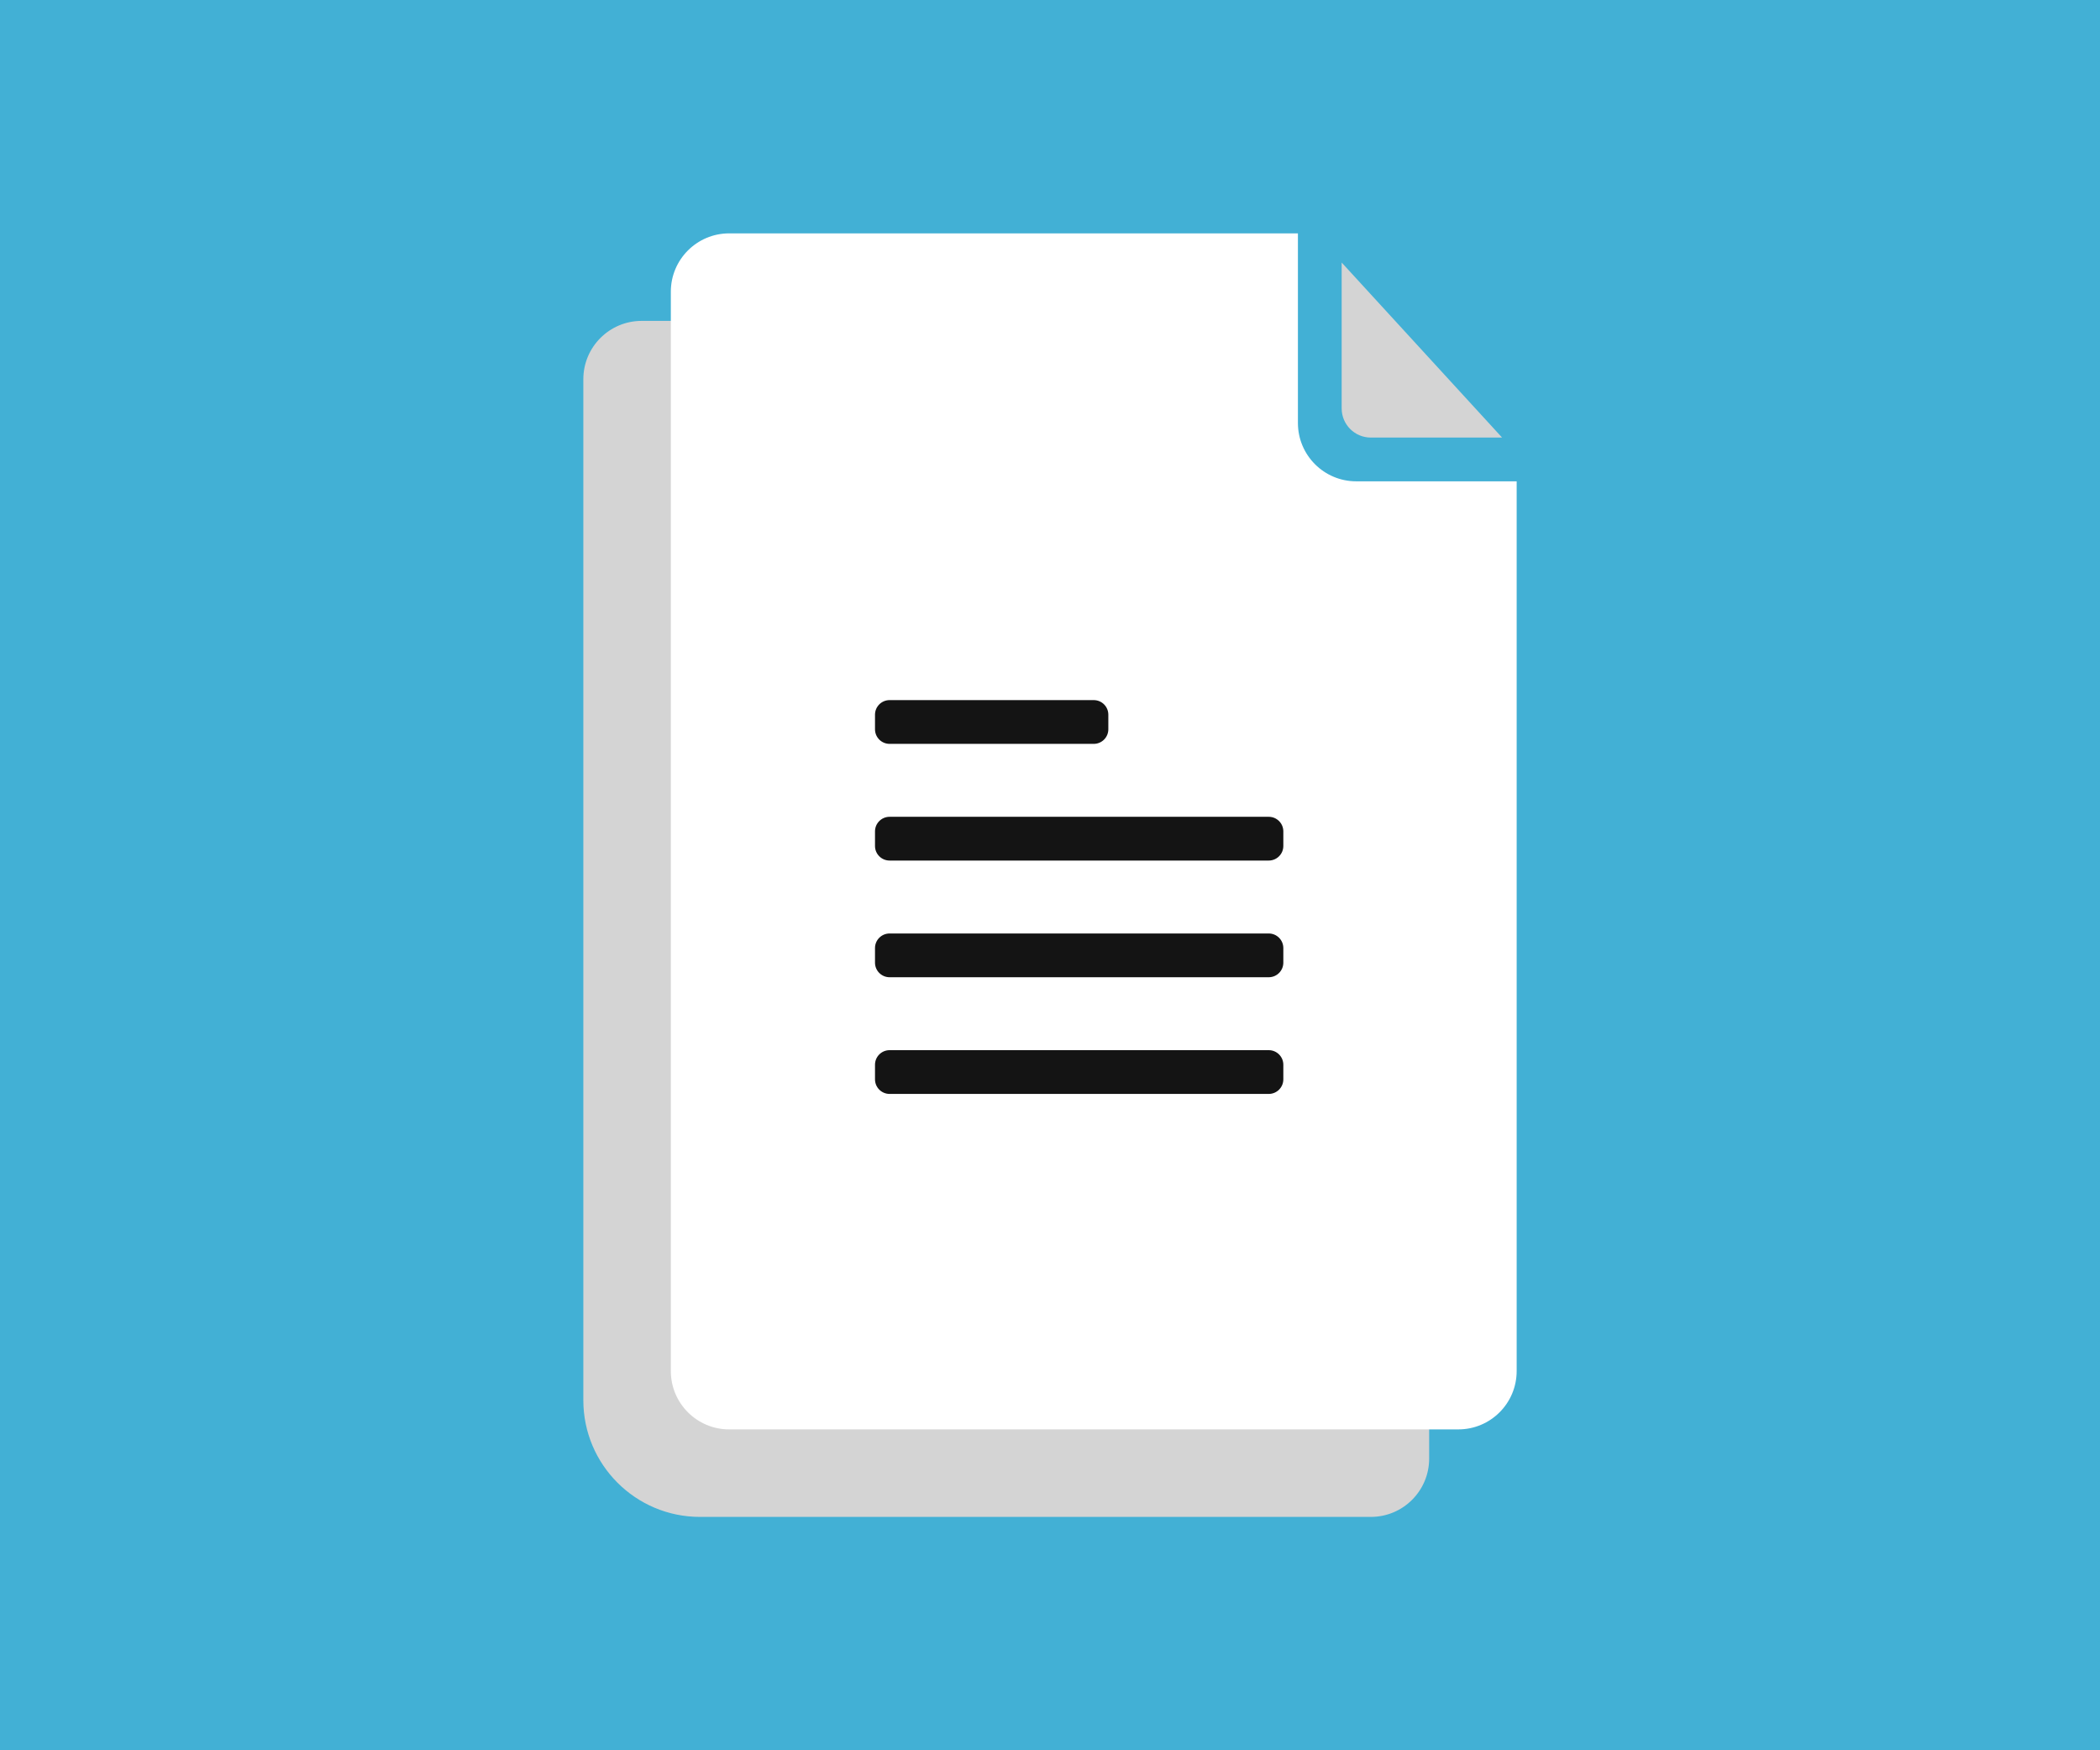
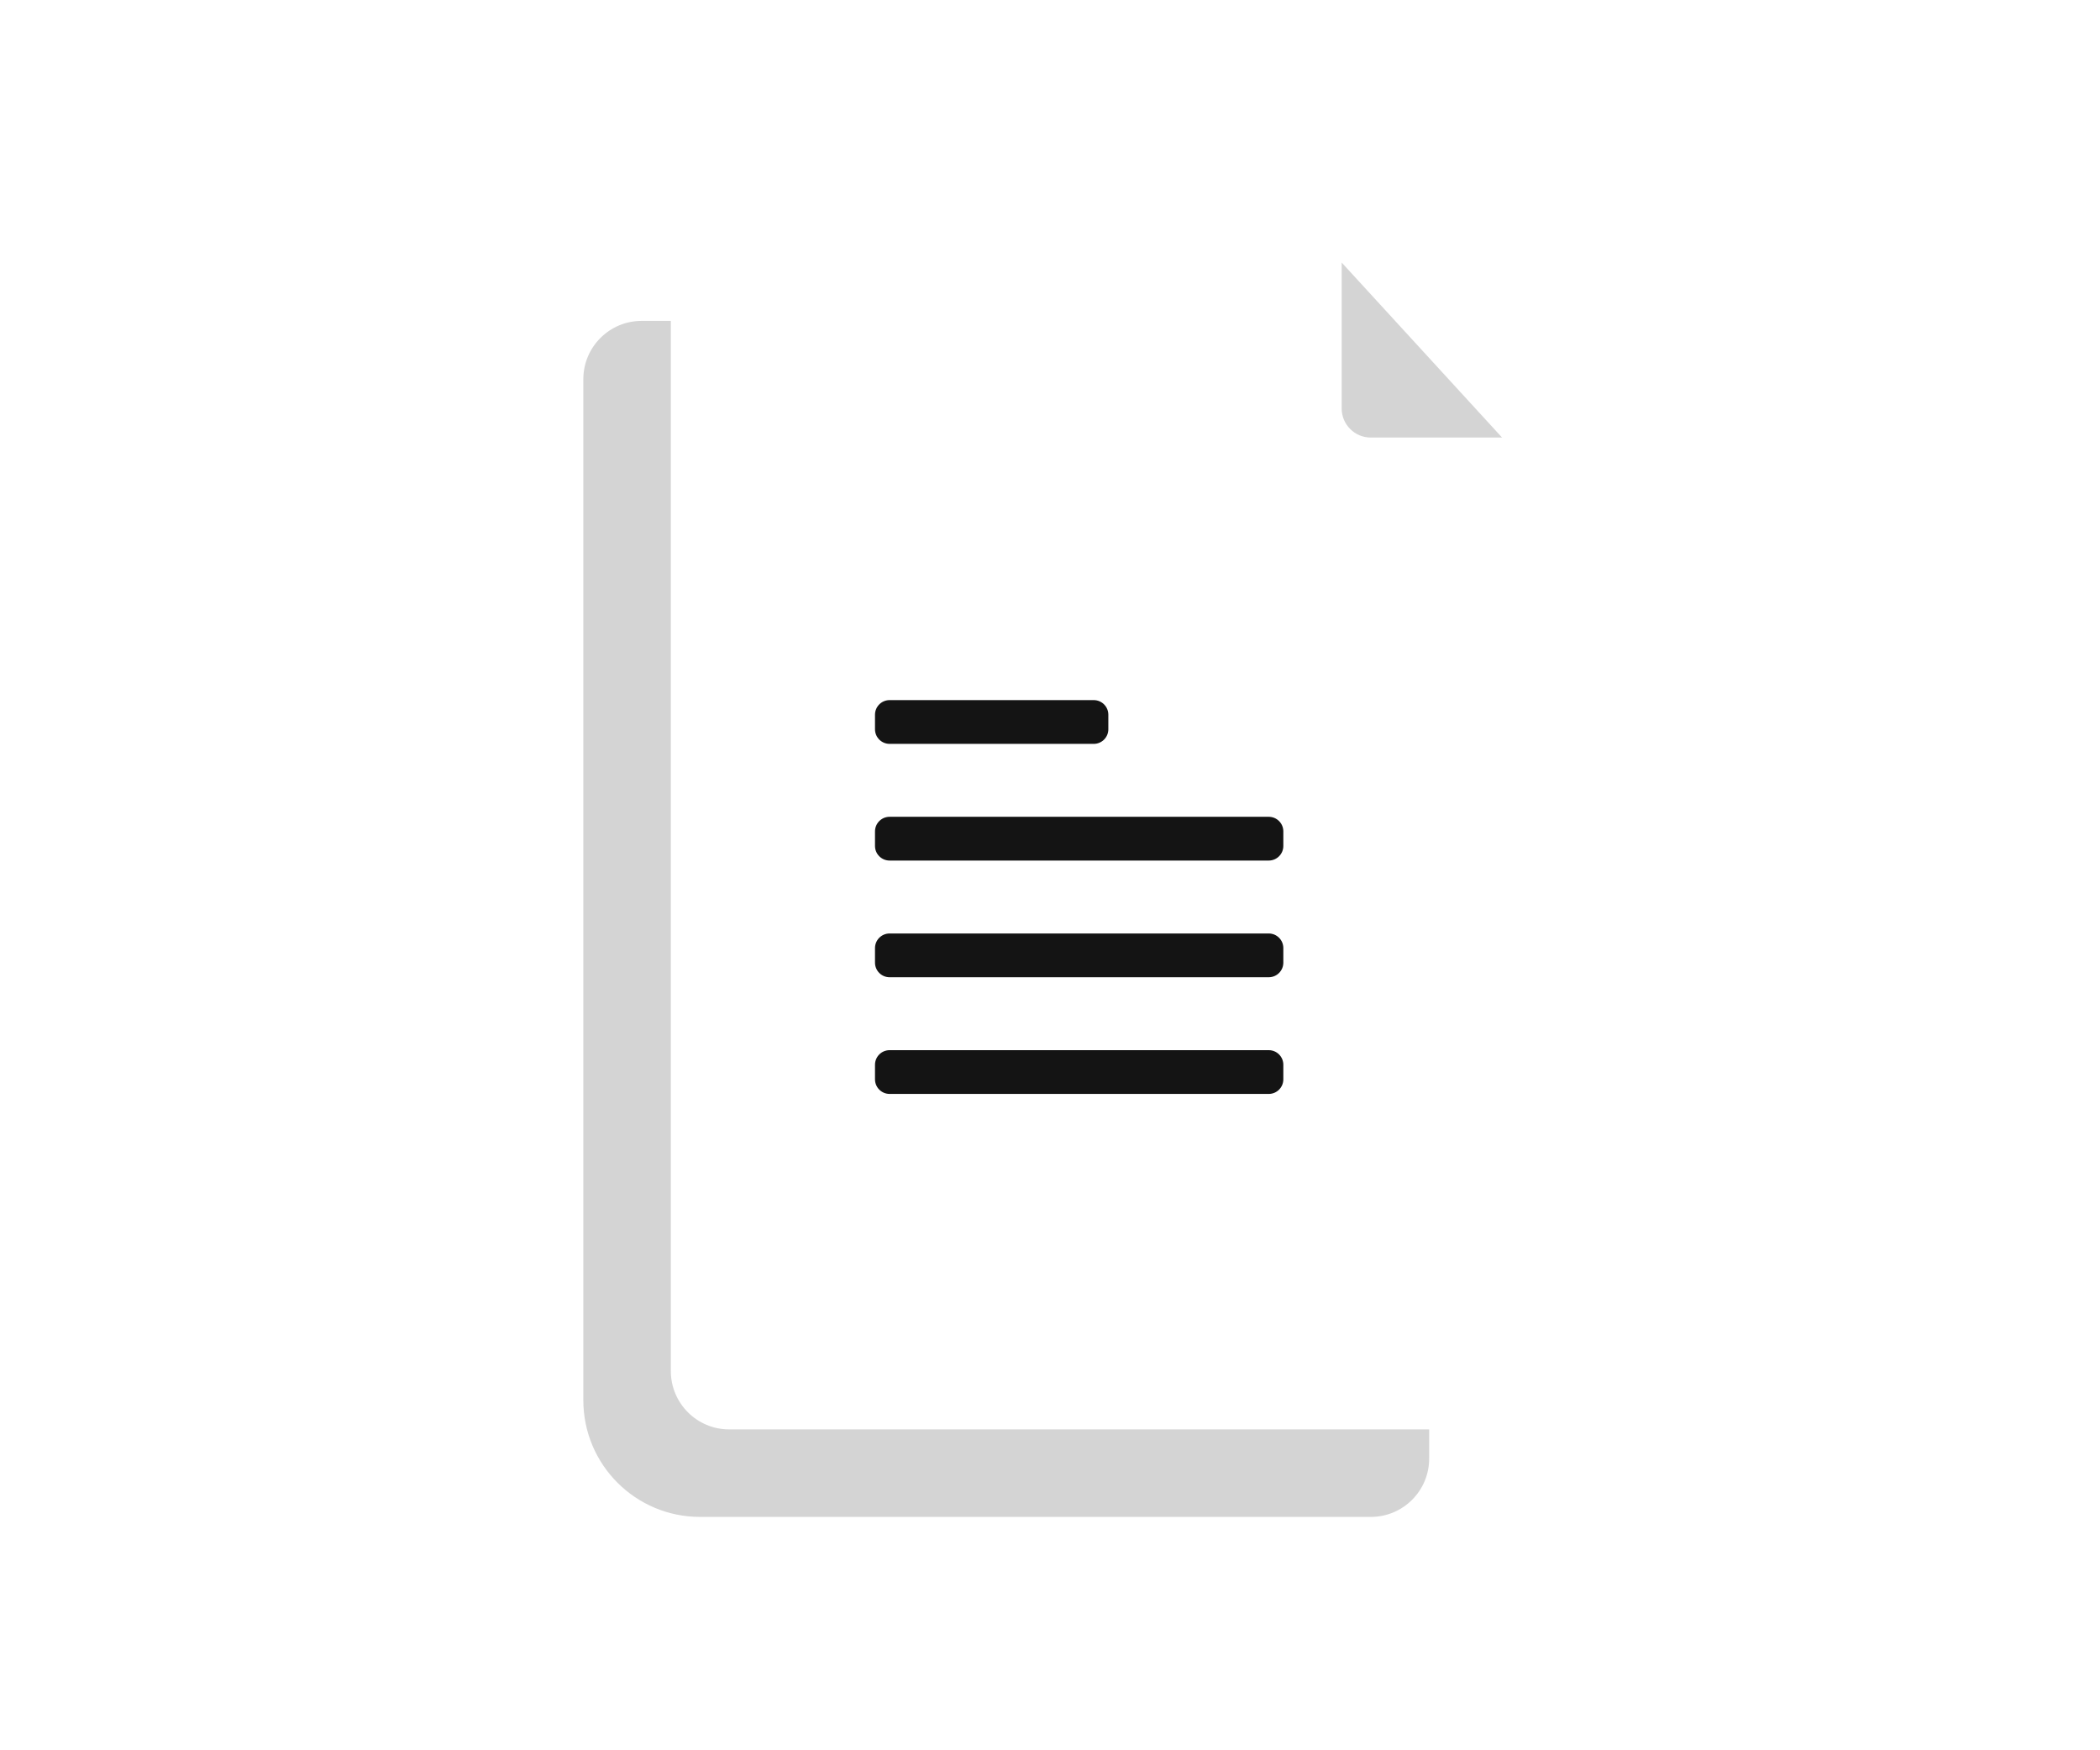
<svg xmlns="http://www.w3.org/2000/svg" width="144" height="120" viewBox="0 0 144 120" fill="none">
-   <rect width="144" height="120" fill="#42B0D5" />
  <path d="M40 26C40 23.791 41.791 22 44 22H83V35C83 37.209 84.791 39 87 39H98V100C98 102.209 96.209 104 94 104H48C43.582 104 40 100.418 40 96V26Z" fill="#D4D4D4" />
  <path d="M46 20C46 17.791 47.791 16 50 16H89V29C89 31.209 90.791 33 93 33H104V94C104 96.209 102.209 98 100 98H50C47.791 98 46 96.209 46 94V20Z" fill="white" />
  <path d="M92 28V18L103 30H94C92.895 30 92 29.105 92 28Z" fill="#D4D4D4" />
  <path d="M87 56H61C60.448 56 60 56.448 60 57V58C60 58.552 60.448 59 61 59H87C87.552 59 88 58.552 88 58V57C88 56.448 87.552 56 87 56Z" fill="#141414" />
  <path d="M87 64H61C60.448 64 60 64.448 60 65V66C60 66.552 60.448 67 61 67H87C87.552 67 88 66.552 88 66V65C88 64.448 87.552 64 87 64Z" fill="#141414" />
  <path d="M87 72H61C60.448 72 60 72.448 60 73V74C60 74.552 60.448 75 61 75H87C87.552 75 88 74.552 88 74V73C88 72.448 87.552 72 87 72Z" fill="#141414" />
  <path d="M75 48H61C60.448 48 60 48.448 60 49V50C60 50.552 60.448 51 61 51H75C75.552 51 76 50.552 76 50V49C76 48.448 75.552 48 75 48Z" fill="#141414" />
</svg>